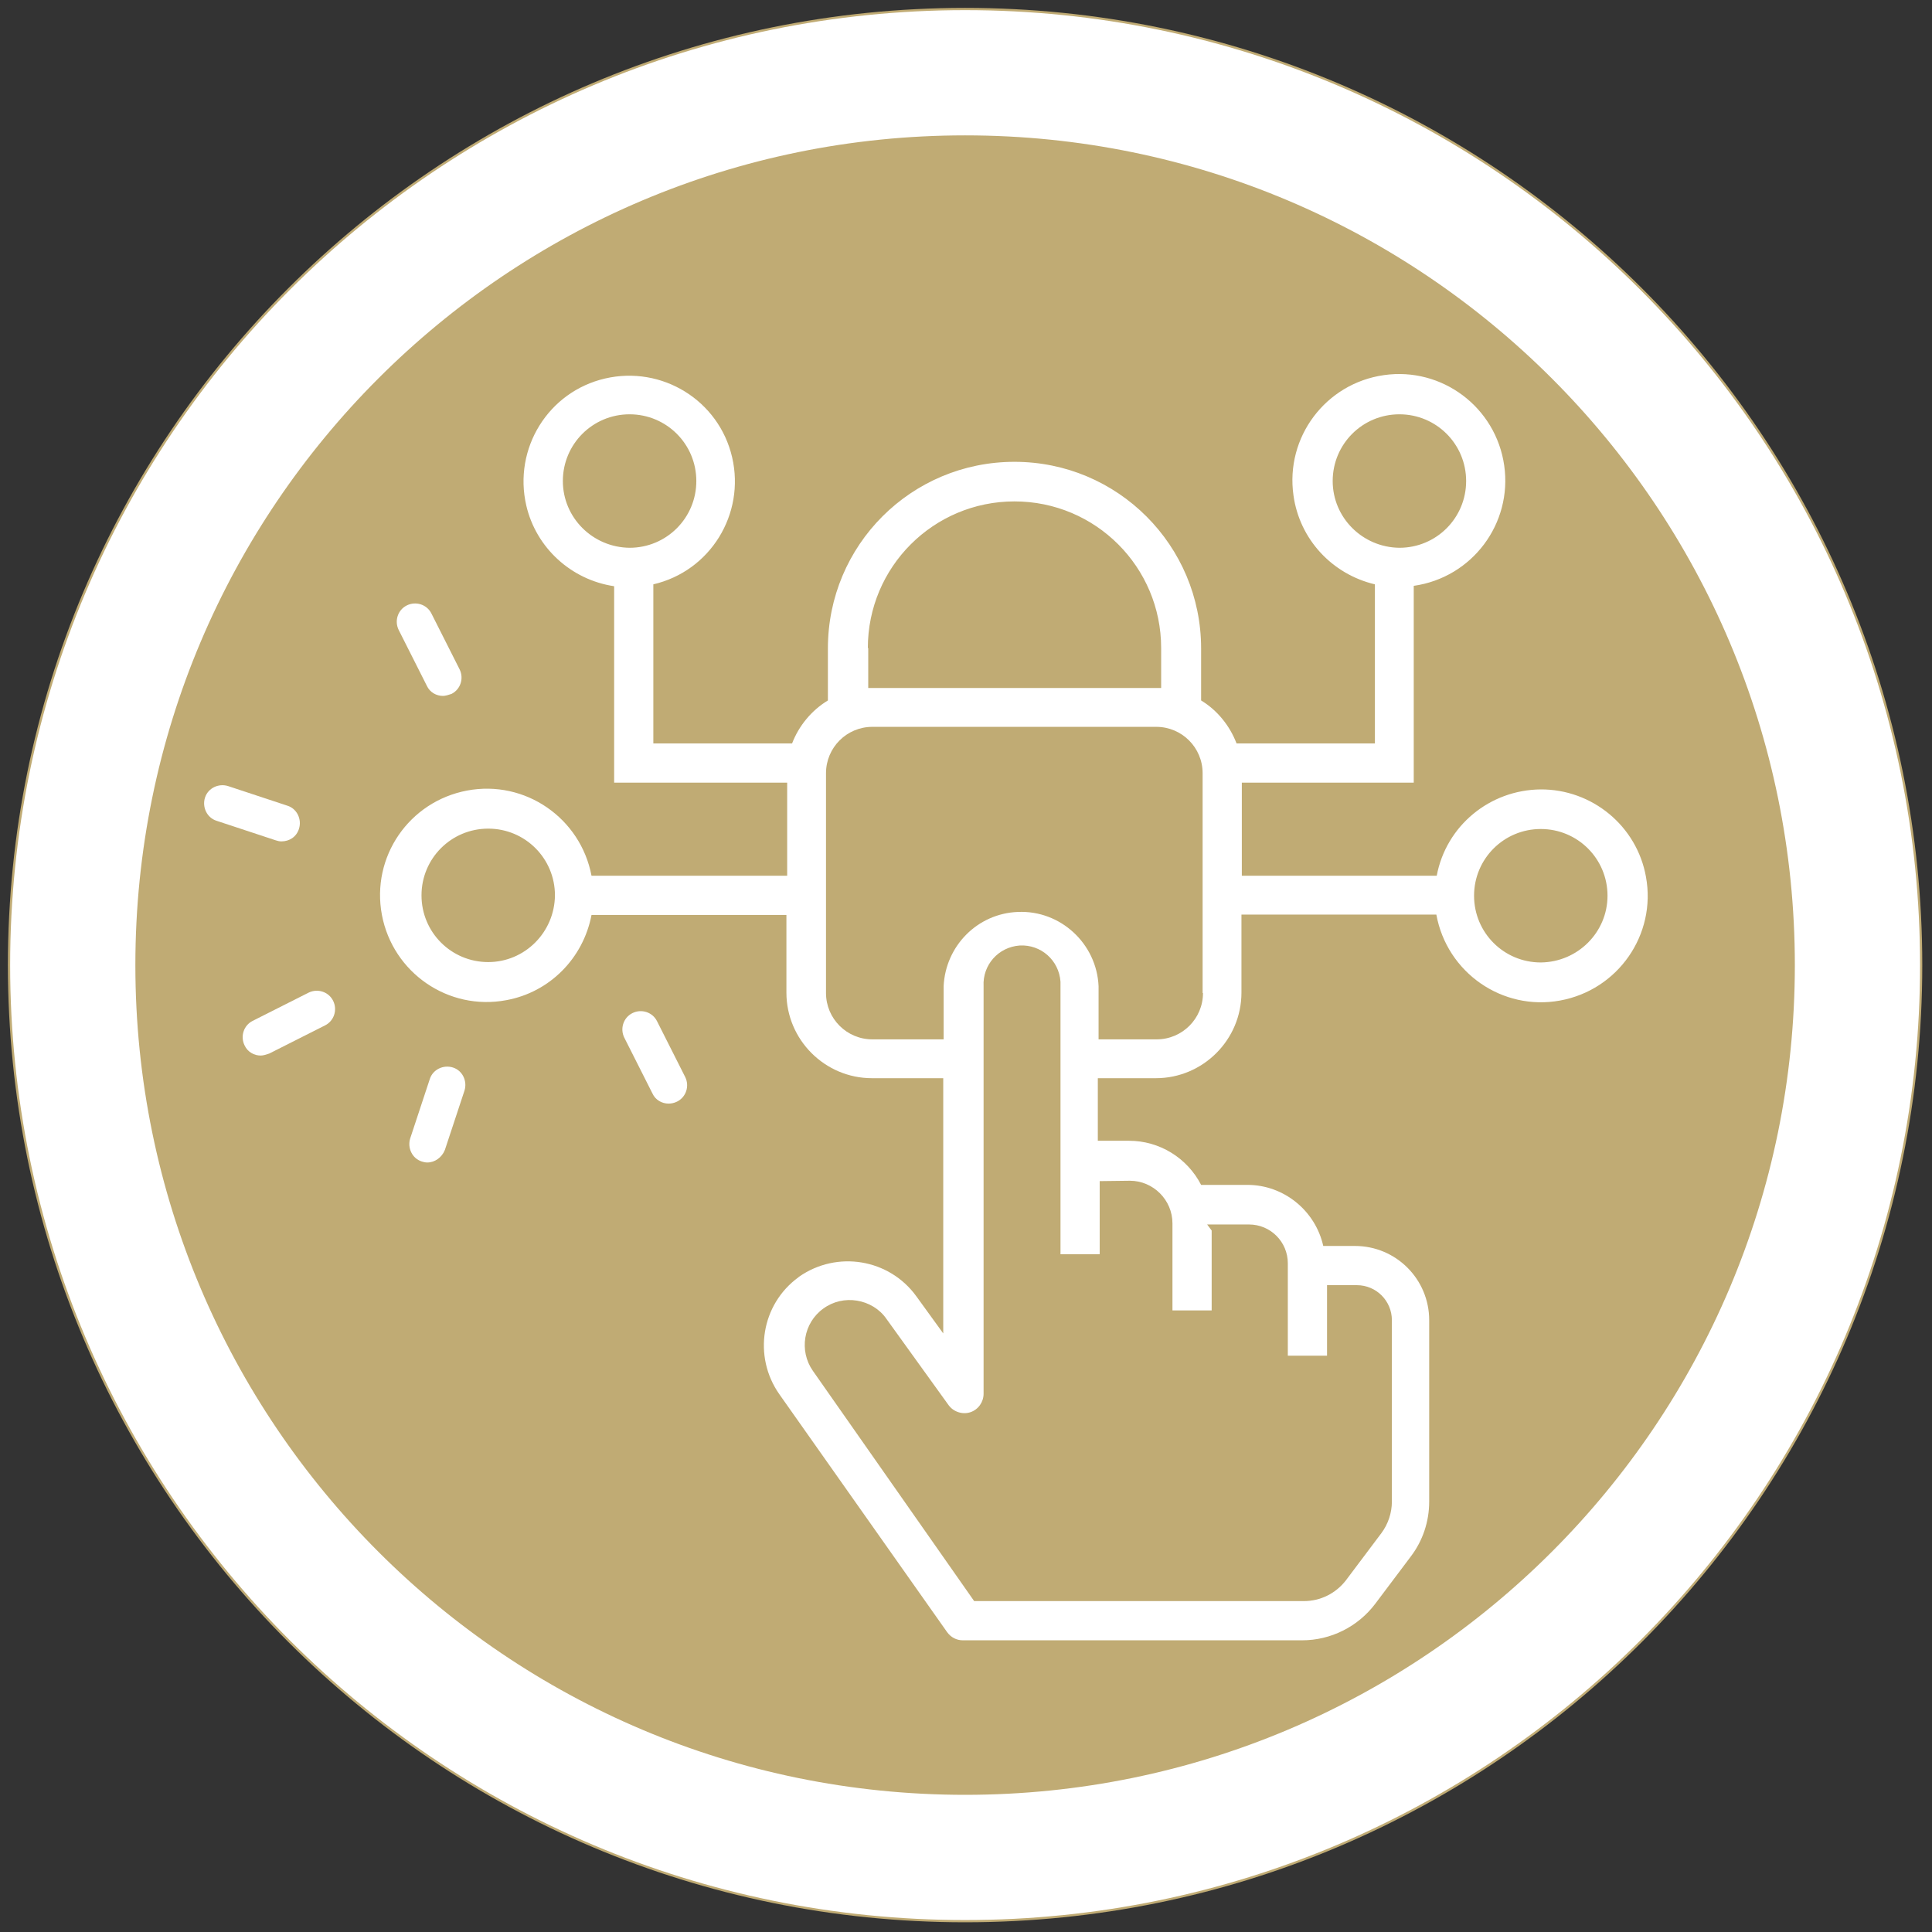
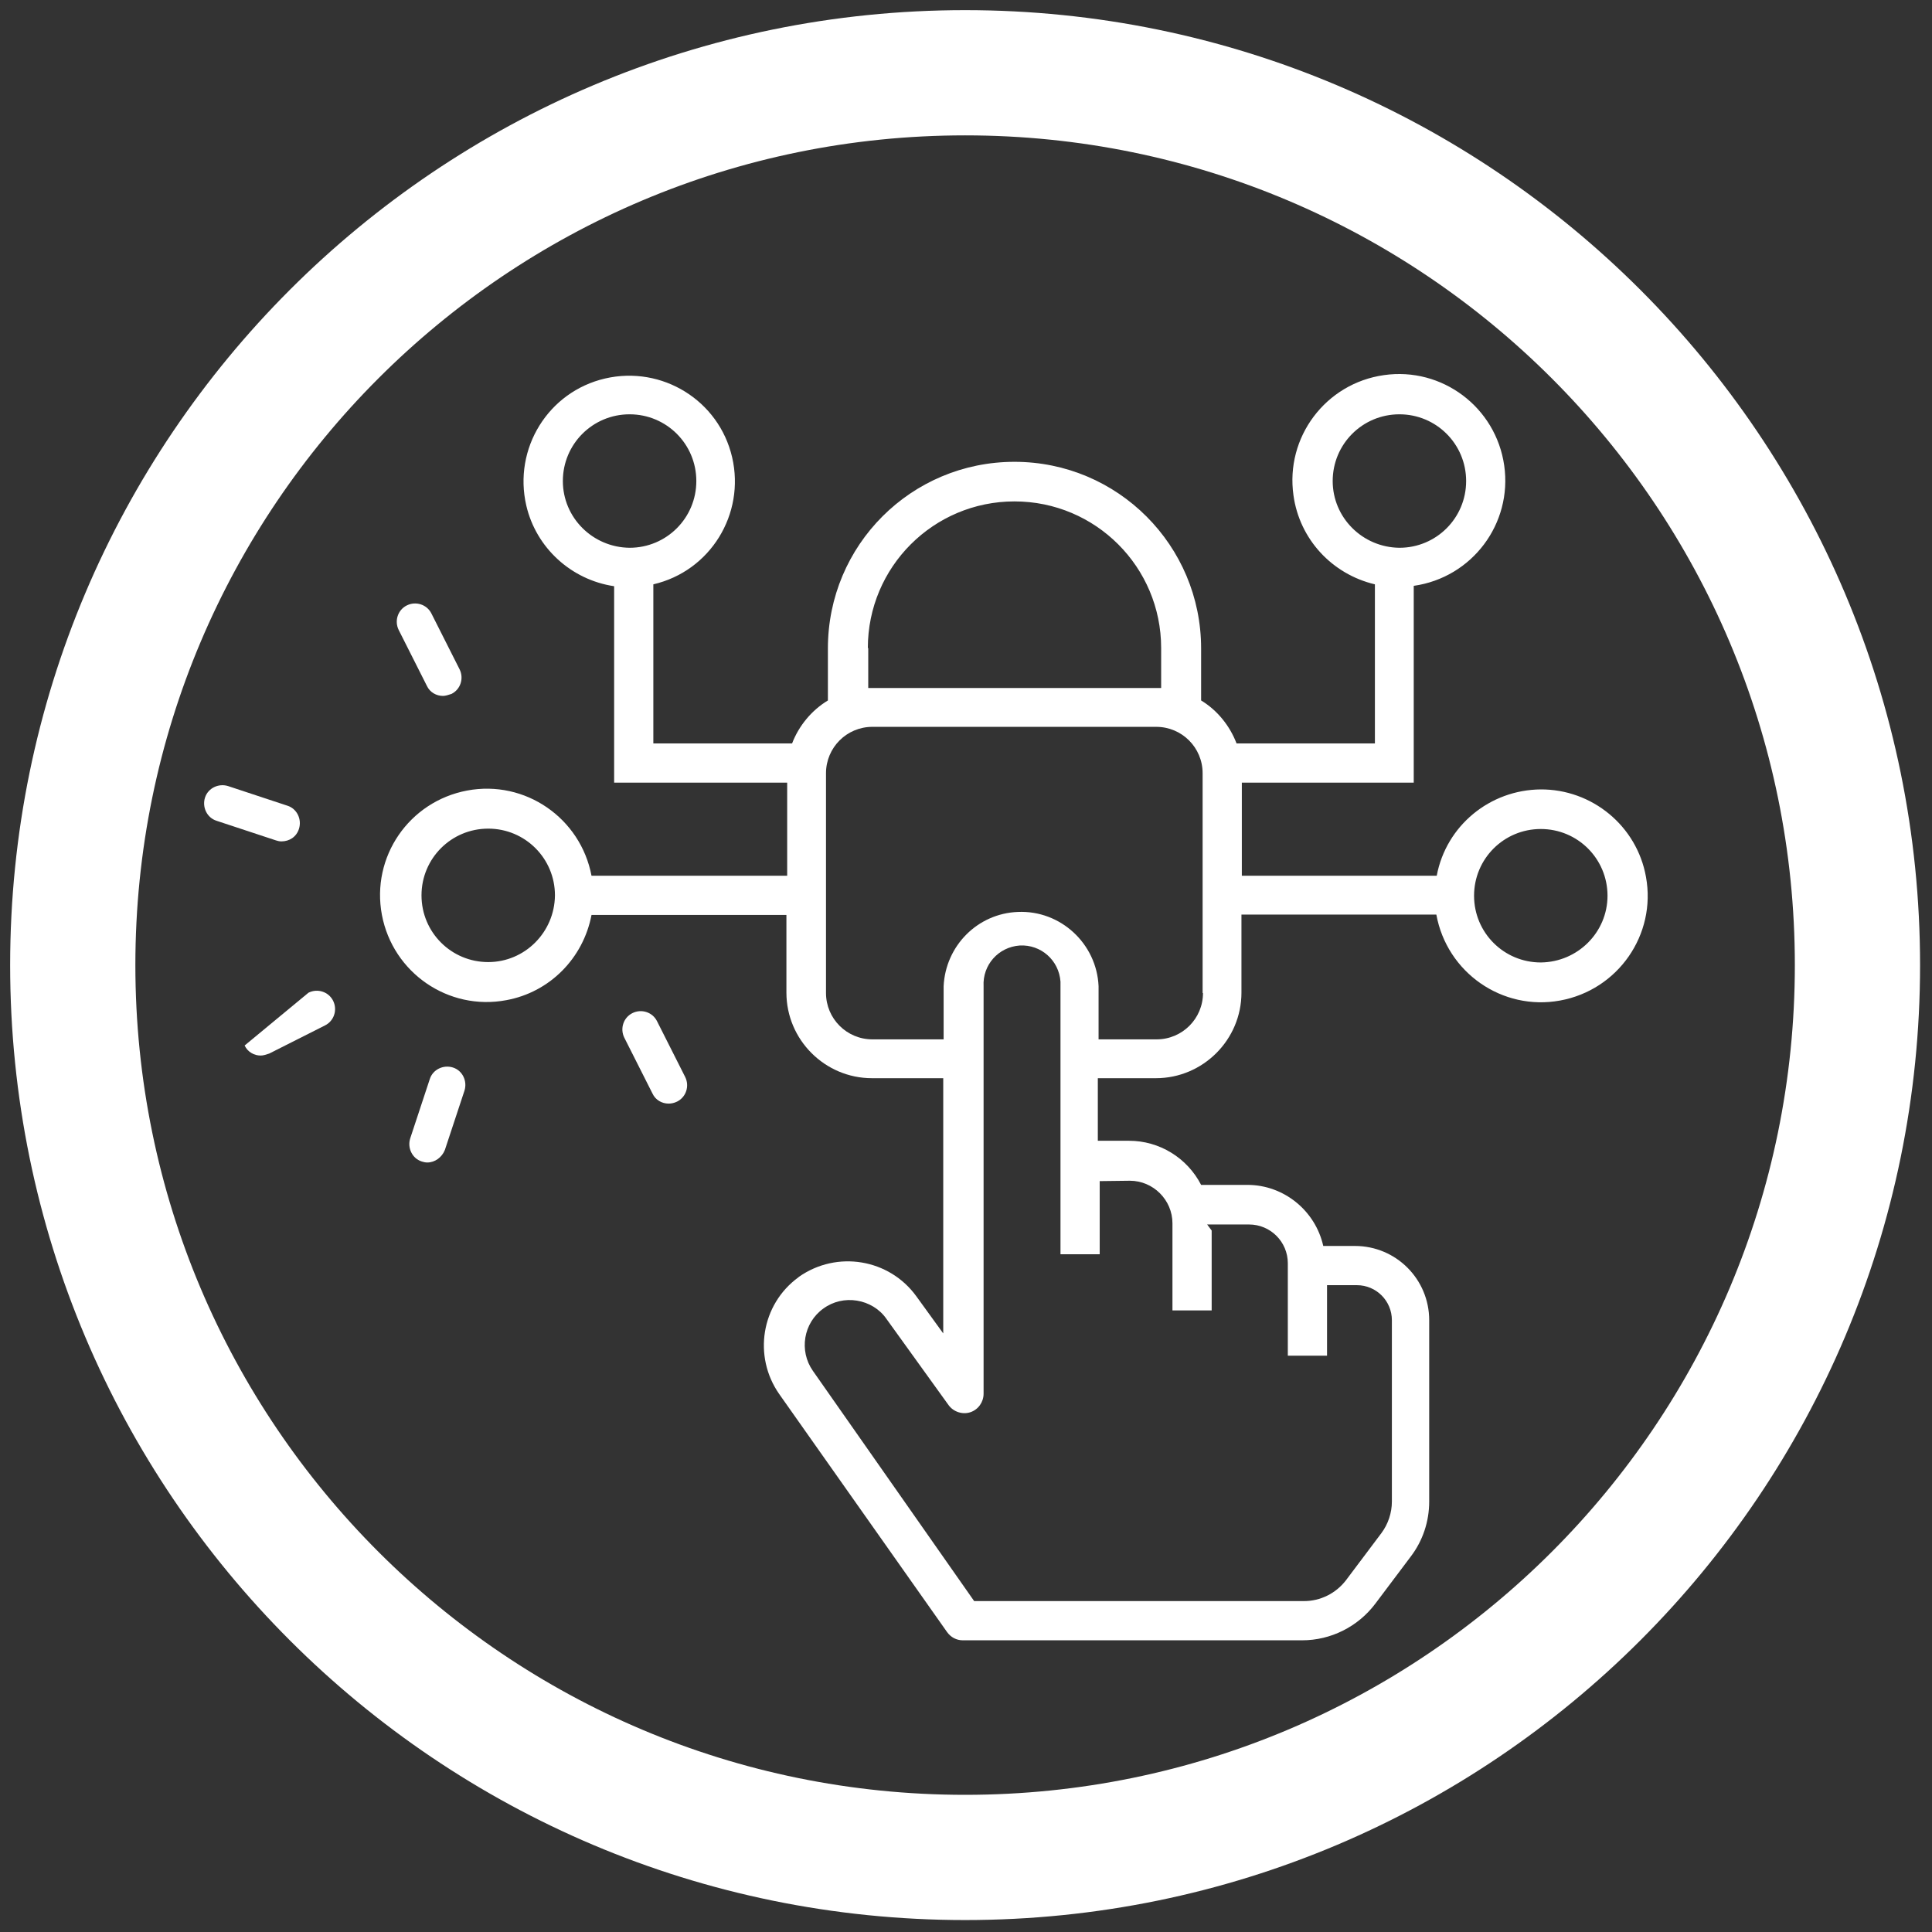
<svg xmlns="http://www.w3.org/2000/svg" width="108" height="108" viewBox="0 0 108 108" fill="none">
  <rect x="0" y="0" width="108" height="108" fill="#333333" stroke="none" />
-   <path d="M53.95 107.457C83.501 107.457 107.457 83.501 107.457 53.95C107.457 24.398 83.501 0.442 53.95 0.442C24.398 0.442 0.442 24.398 0.442 53.95C0.442 83.501 24.398 107.457 53.95 107.457Z" fill="#C0AB74" />
  <path d="M53.95 103.832C81.499 103.832 103.833 81.499 103.833 53.95C103.833 26.4 81.499 4.067 53.95 4.067C26.401 4.067 4.067 26.4 4.067 53.95C4.067 81.499 26.401 103.832 53.95 103.832Z" stroke="white" stroke-width="7" stroke-miterlimit="10" />
  <path d="M86.131 44.129C83.286 44.15 80.841 46.152 80.314 48.955H69.419V43.75H79.029V32.749C82.295 32.285 84.55 29.272 84.087 26.026C83.623 22.76 80.609 20.505 77.364 20.969C74.097 21.432 71.843 24.446 72.306 27.691C72.643 30.136 74.456 32.096 76.858 32.665V41.558H69.124C68.745 40.568 68.049 39.704 67.143 39.156V36.247C67.143 30.494 62.486 25.816 56.711 25.816C50.937 25.816 46.28 30.473 46.28 36.247V39.156C45.373 39.704 44.657 40.568 44.278 41.558H36.522V32.665C39.704 31.927 41.664 28.745 40.927 25.563C40.189 22.381 37.007 20.421 33.825 21.158C30.642 21.896 28.683 25.078 29.42 28.26C29.968 30.621 31.928 32.412 34.331 32.77V43.75H44.004V48.955H33.066C32.455 45.731 29.357 43.581 26.111 44.192C22.866 44.803 20.738 47.901 21.349 51.147C21.96 54.371 25.058 56.521 28.303 55.91C30.727 55.467 32.602 53.57 33.066 51.147H43.961V55.488C43.961 58.123 46.111 60.272 48.745 60.272H52.728V74.539L51.232 72.474C49.715 70.367 46.785 69.882 44.657 71.378L44.636 71.399C42.549 72.917 42.086 75.825 43.561 77.932L52.939 91.23C53.15 91.525 53.466 91.694 53.824 91.694H72.791C74.393 91.694 75.91 90.935 76.879 89.65L78.86 87.015C79.535 86.13 79.893 85.055 79.893 83.938V73.802C79.893 71.505 78.038 69.65 75.741 69.65H73.971C73.528 67.669 71.758 66.236 69.735 66.236H67.143C66.363 64.719 64.804 63.77 63.118 63.77H61.369V60.272H64.614C67.248 60.272 69.398 58.123 69.398 55.488V51.126H80.293C80.883 54.371 83.981 56.521 87.206 55.931C90.451 55.341 92.601 52.243 92.011 49.018C91.505 46.173 88.997 44.108 86.11 44.129H86.131ZM74.498 26.89C74.498 24.825 76.163 23.16 78.228 23.16C80.293 23.16 81.958 24.825 81.958 26.89C81.958 28.956 80.293 30.621 78.228 30.621C76.163 30.599 74.498 28.935 74.498 26.89ZM31.464 26.89C31.464 24.825 33.129 23.16 35.194 23.16C37.26 23.16 38.925 24.825 38.925 26.89C38.925 28.956 37.26 30.621 35.194 30.621C33.129 30.599 31.464 28.935 31.464 26.89ZM27.292 53.781C25.226 53.781 23.562 52.116 23.562 50.051C23.562 47.986 25.226 46.321 27.292 46.321C29.357 46.321 31.022 47.986 31.022 50.051C31.001 52.116 29.336 53.781 27.292 53.781ZM48.513 36.226C48.513 31.695 52.18 28.029 56.711 28.029C61.242 28.029 64.909 31.695 64.909 36.226V38.46H64.635H48.787H48.535V36.226H48.513ZM63.16 66.004C64.467 66.004 65.541 67.079 65.541 68.386V73.254H67.733V68.786L67.48 68.449H69.82C71.021 68.449 71.99 69.418 71.99 70.62V75.783H74.182V71.842H75.847C76.943 71.842 77.807 72.727 77.807 73.802V83.938C77.807 84.571 77.596 85.203 77.216 85.709L75.236 88.343C74.666 89.081 73.802 89.502 72.896 89.502H54.456L45.437 76.626C44.657 75.509 44.91 73.949 46.027 73.148C46.575 72.748 47.249 72.6 47.902 72.706C48.556 72.811 49.167 73.169 49.546 73.717L53.023 78.543C53.297 78.923 53.803 79.091 54.246 78.944C54.688 78.796 54.983 78.375 54.983 77.911V55.13C54.92 53.95 55.805 52.938 57.006 52.854C58.187 52.791 59.198 53.676 59.282 54.877C59.282 54.961 59.282 55.046 59.282 55.13V70.114H61.474V66.025L63.16 66.004ZM67.248 55.509C67.248 56.942 66.089 58.101 64.656 58.101H61.411V55.13C61.306 52.748 59.282 50.873 56.901 50.978C54.646 51.063 52.855 52.875 52.749 55.13V58.101H48.766C47.333 58.101 46.174 56.942 46.174 55.509V43.223C46.174 41.79 47.333 40.631 48.766 40.631H64.635C66.068 40.631 67.227 41.79 67.227 43.223V55.509H67.248ZM86.131 53.802C84.066 53.802 82.401 52.137 82.401 50.072C82.401 48.007 84.066 46.342 86.131 46.342C88.196 46.342 89.861 48.007 89.861 50.072C89.861 52.116 88.196 53.781 86.131 53.802Z" fill="white" />
  <path d="M23.886 64.984C23.774 64.984 23.661 64.956 23.577 64.928C23.043 64.76 22.762 64.169 22.931 63.636L24.026 60.32C24.195 59.786 24.785 59.505 25.319 59.674C25.853 59.842 26.134 60.432 25.965 60.966L24.869 64.282C24.701 64.703 24.308 64.984 23.886 64.984Z" fill="white" />
  <path d="M15.73 47.034C15.618 47.034 15.505 47.006 15.421 46.977L12.105 45.882C11.571 45.713 11.29 45.123 11.459 44.589C11.628 44.055 12.218 43.774 12.752 43.943L16.067 45.039C16.601 45.207 16.882 45.797 16.713 46.331C16.573 46.781 16.18 47.034 15.73 47.034Z" fill="white" />
  <path d="M24.762 38.902C24.397 38.902 24.032 38.706 23.863 38.34L22.29 35.221C22.037 34.716 22.233 34.097 22.739 33.844C23.245 33.592 23.863 33.788 24.116 34.294L25.69 37.413C25.943 37.919 25.746 38.537 25.24 38.79C25.072 38.846 24.903 38.902 24.762 38.902Z" fill="white" />
  <path d="M37.374 61.692C37.008 61.692 36.643 61.495 36.475 61.13L34.901 58.011C34.648 57.505 34.845 56.887 35.351 56.634C35.856 56.381 36.475 56.578 36.727 57.083L38.301 60.202C38.554 60.708 38.357 61.326 37.851 61.579C37.683 61.664 37.514 61.692 37.374 61.692Z" fill="white" />
-   <path d="M14.575 59.006C14.209 59.006 13.844 58.809 13.675 58.444C13.423 57.938 13.619 57.32 14.125 57.067L17.244 55.493C17.75 55.241 18.368 55.437 18.621 55.943C18.874 56.449 18.677 57.067 18.171 57.32L15.052 58.894C14.884 58.95 14.715 59.006 14.575 59.006Z" fill="white" />
+   <path d="M14.575 59.006C14.209 59.006 13.844 58.809 13.675 58.444L17.244 55.493C17.75 55.241 18.368 55.437 18.621 55.943C18.874 56.449 18.677 57.067 18.171 57.32L15.052 58.894C14.884 58.95 14.715 59.006 14.575 59.006Z" fill="white" />
</svg>